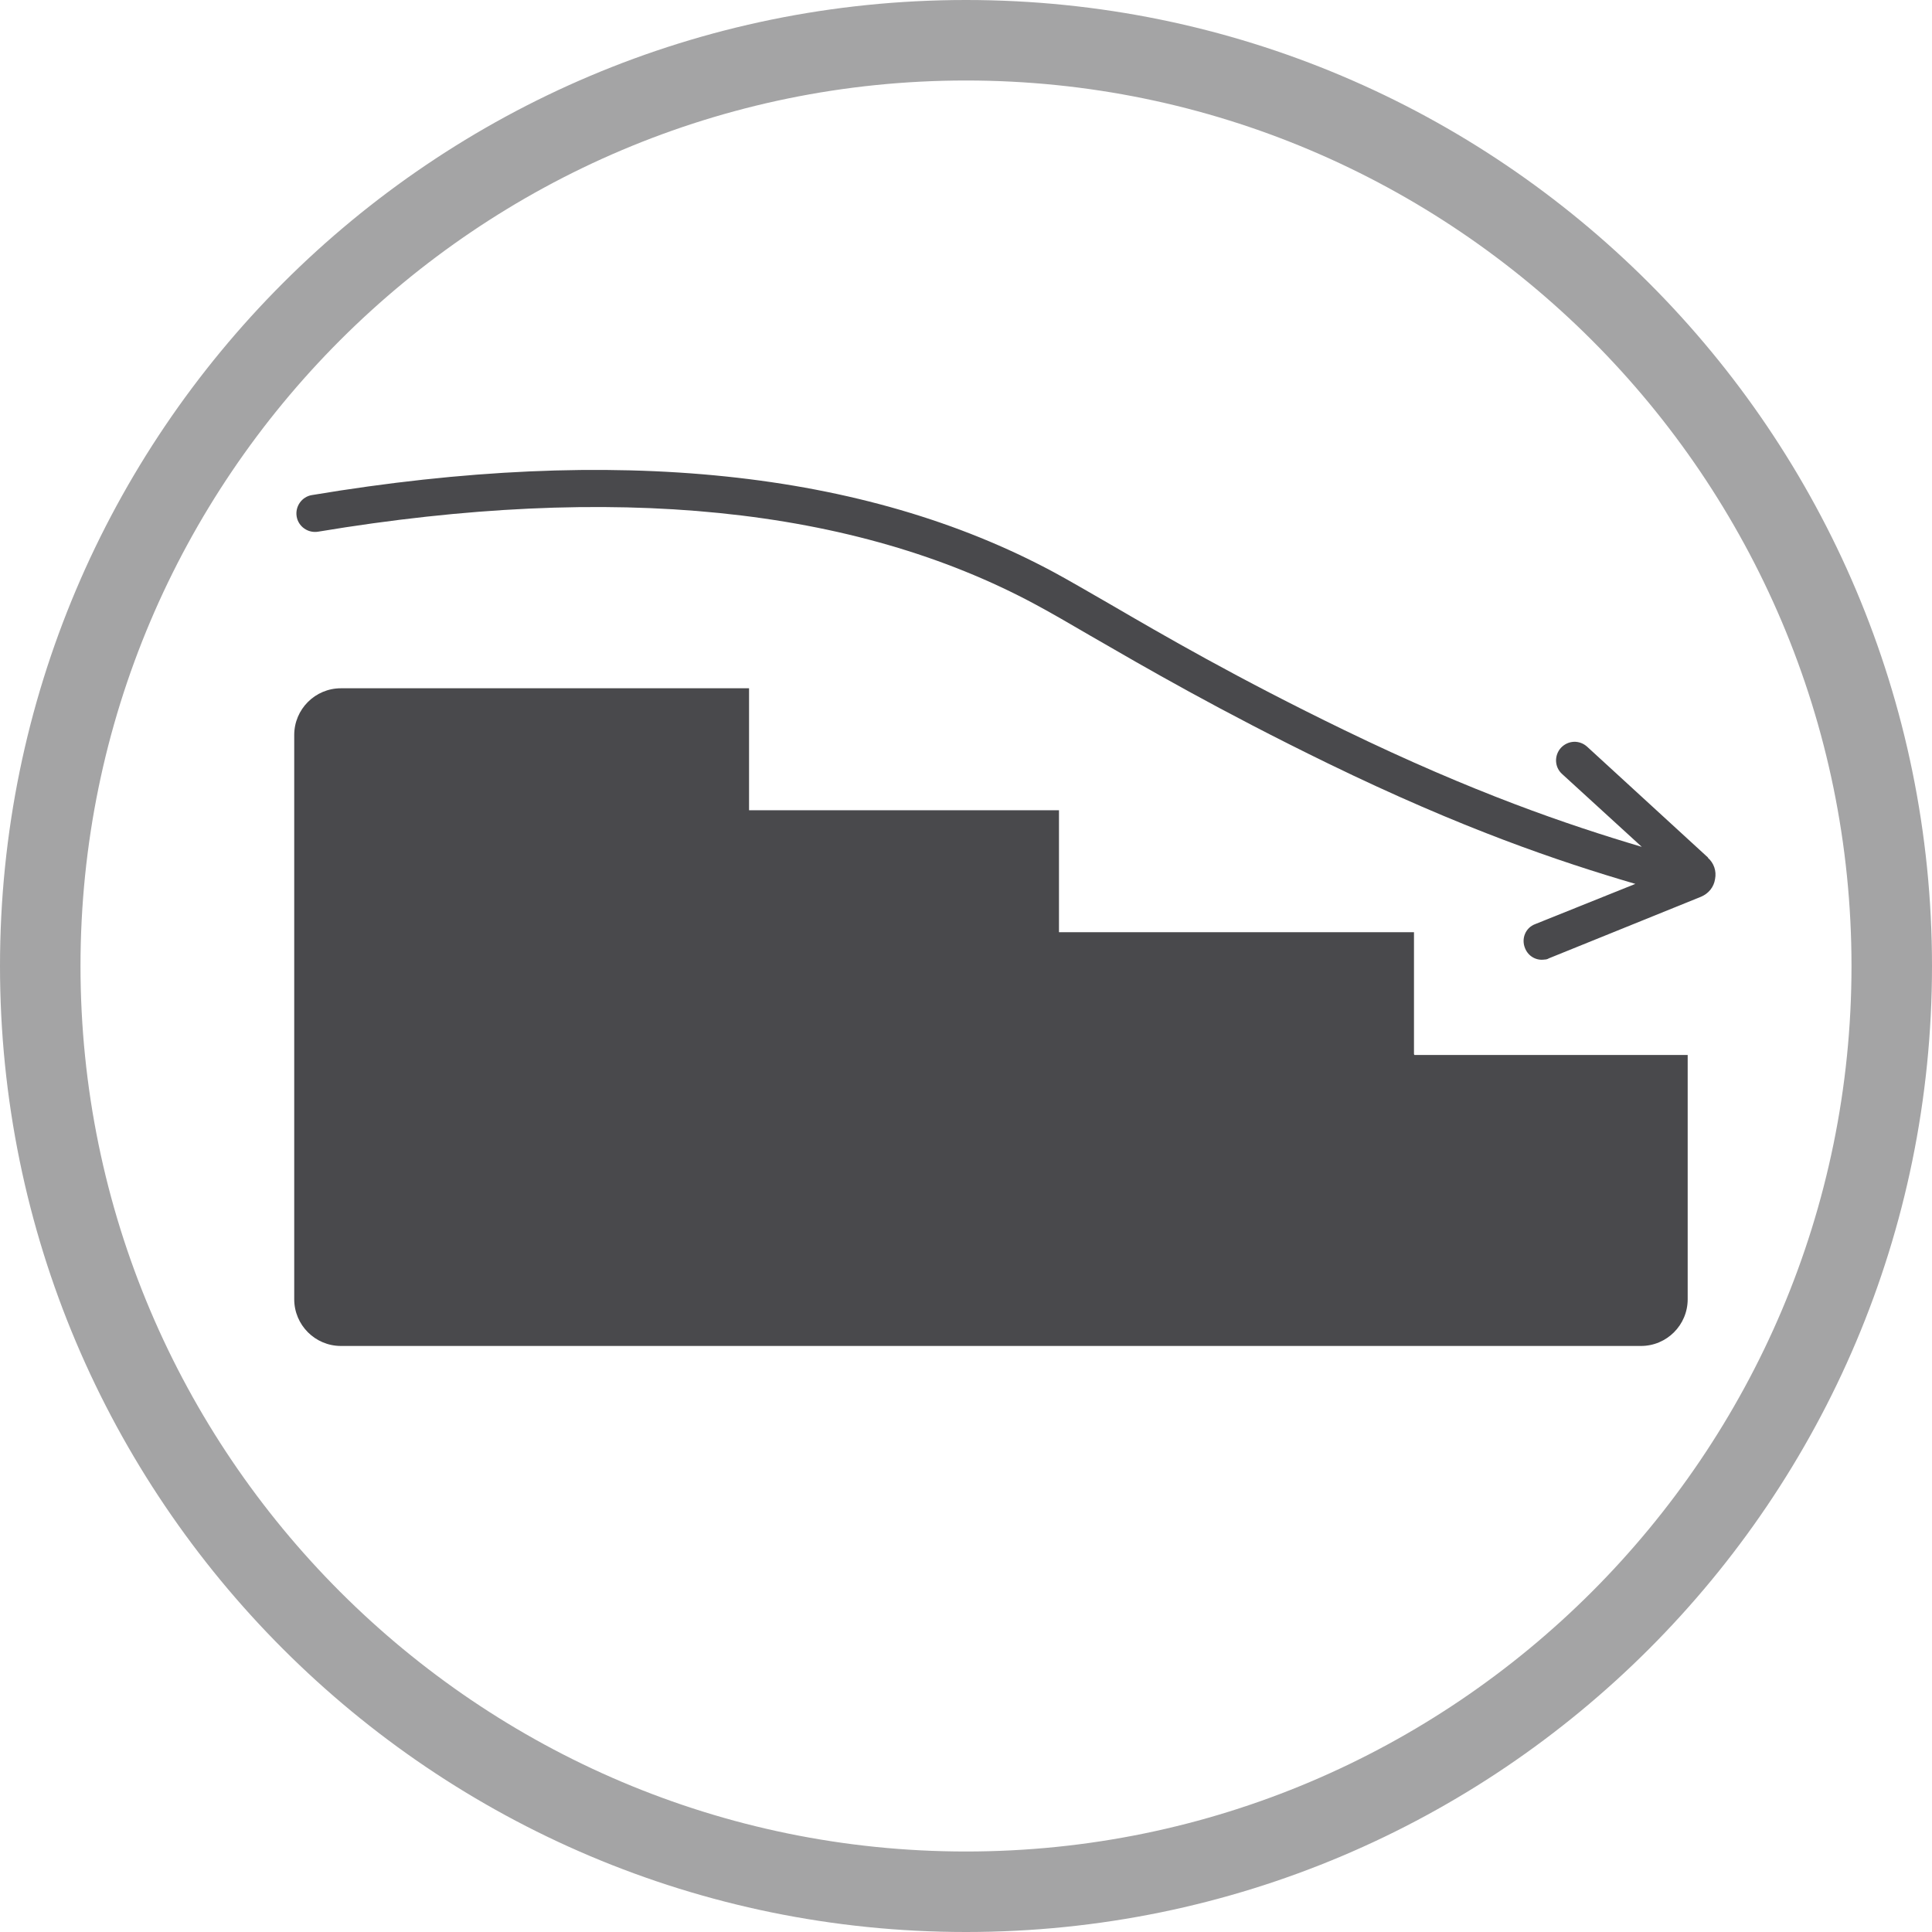
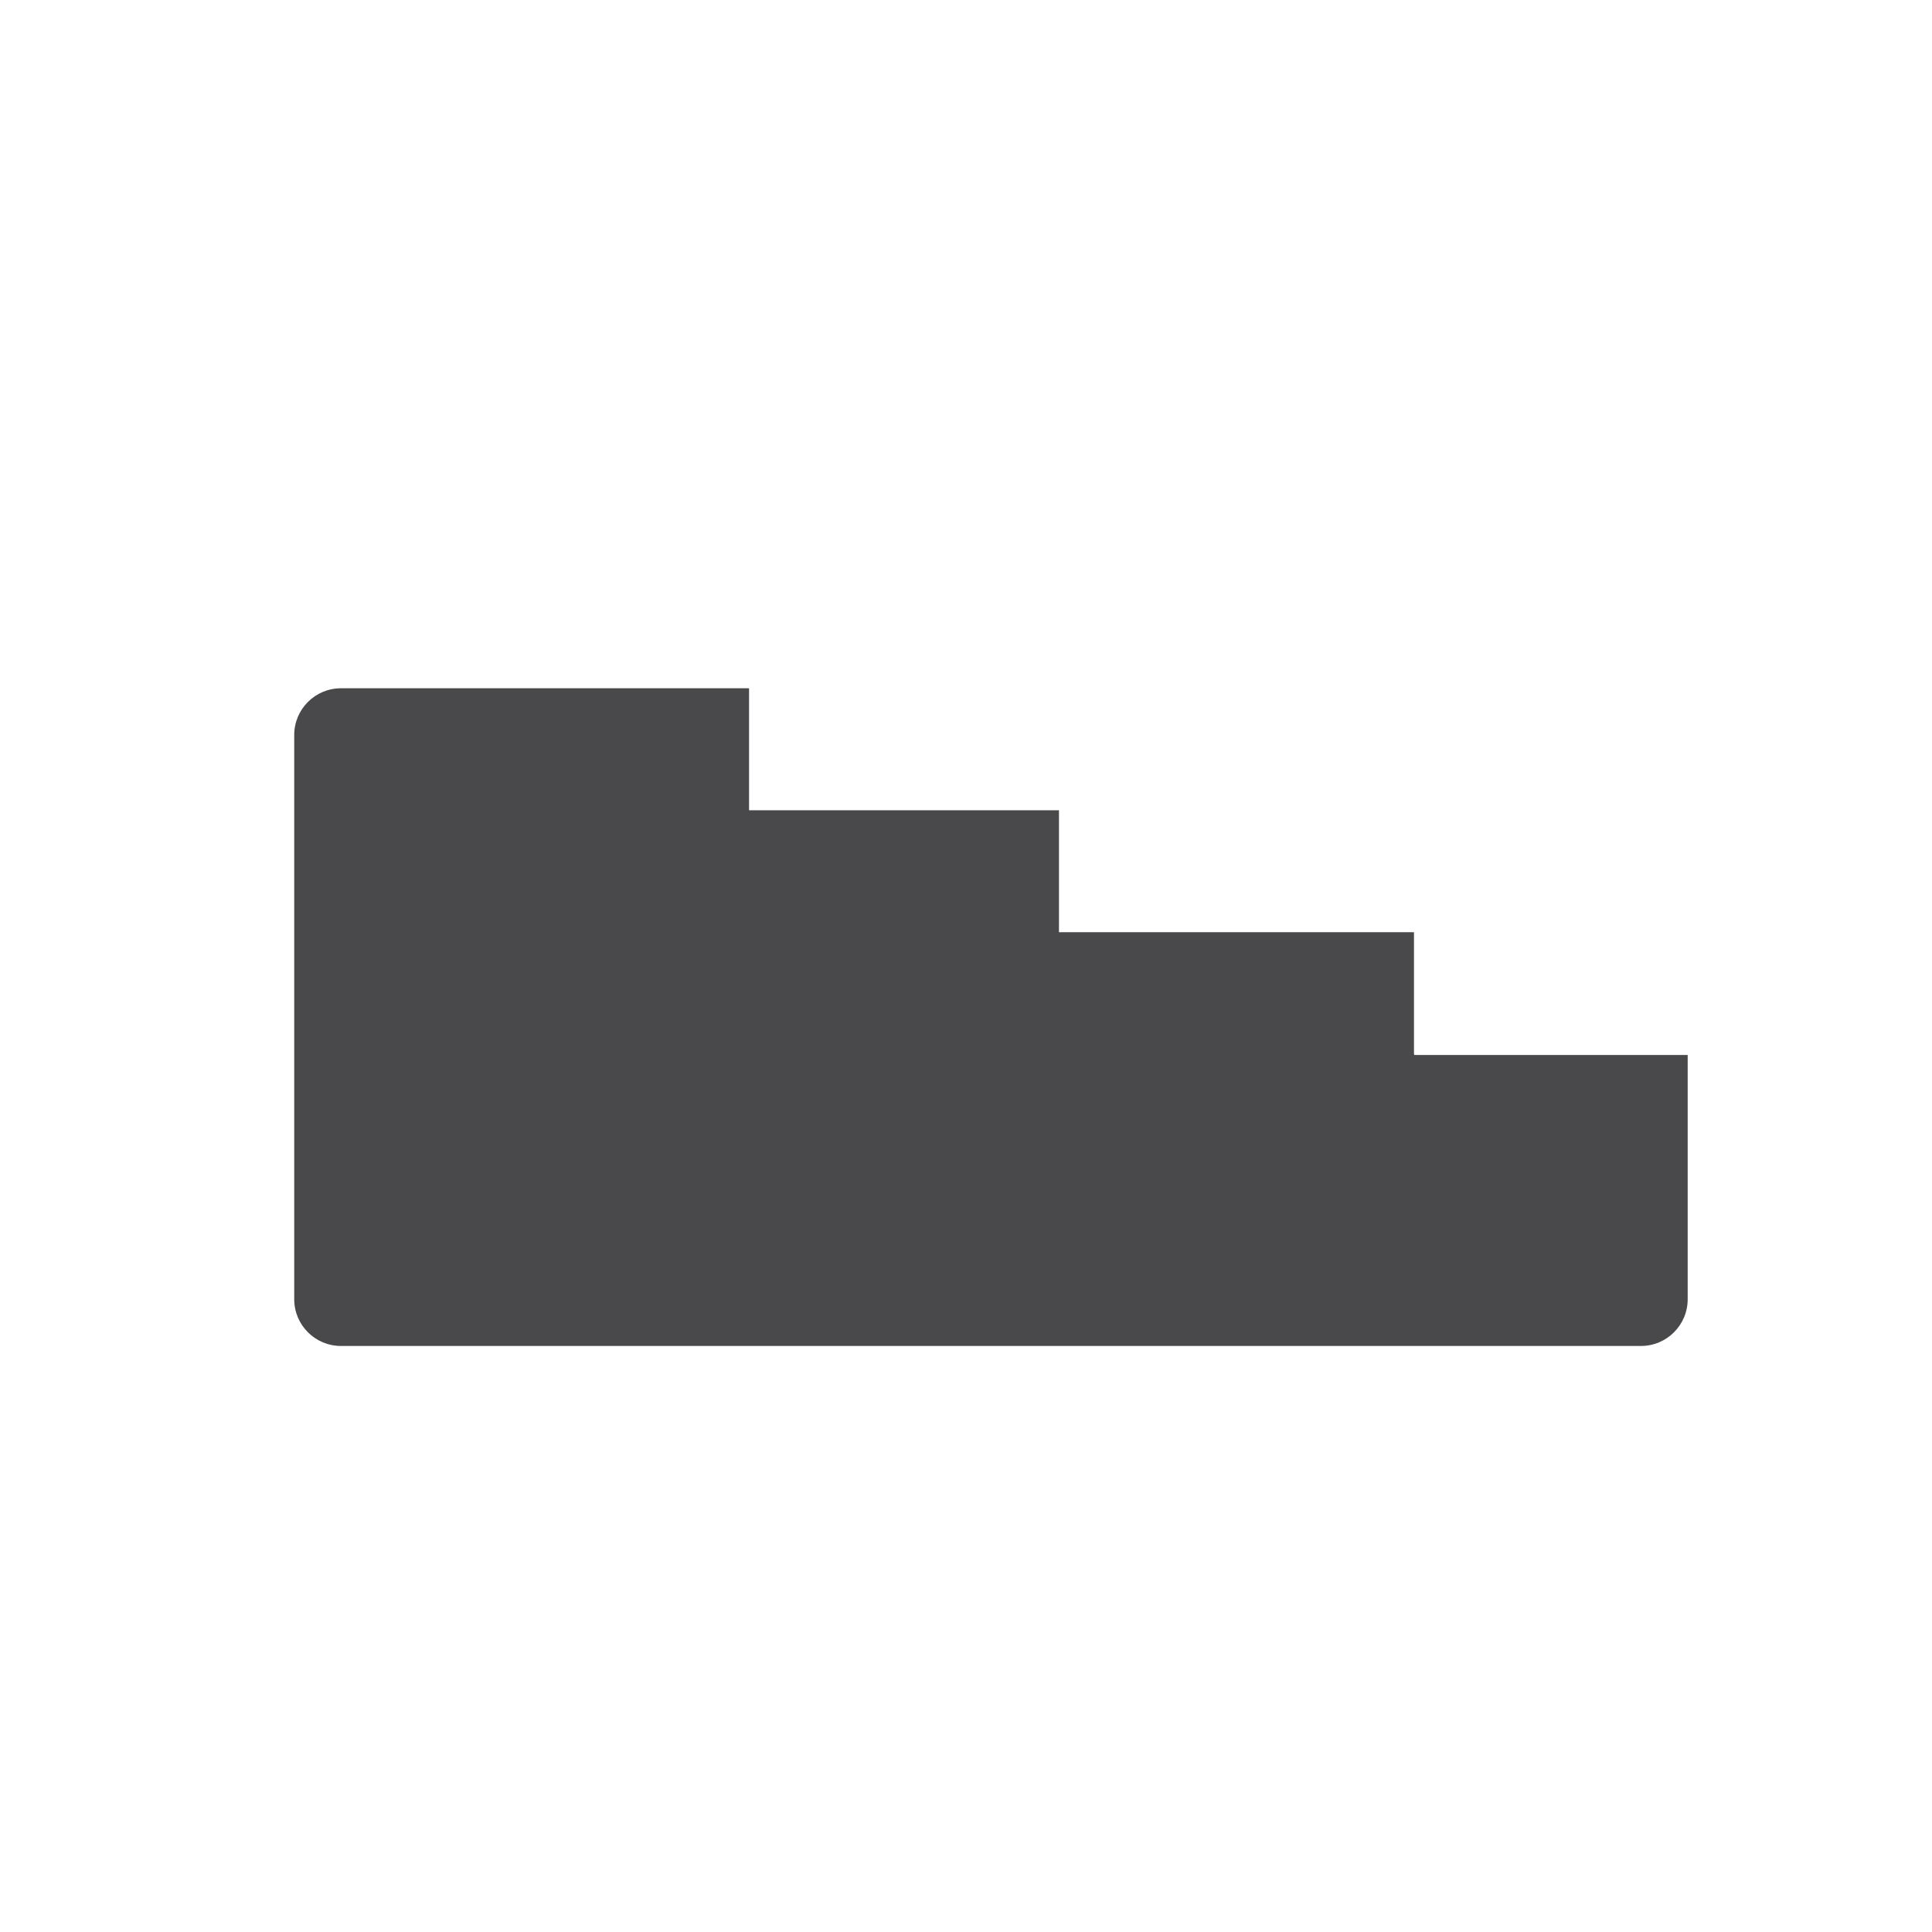
<svg xmlns="http://www.w3.org/2000/svg" id="Ebene_2" data-name="Ebene 2" viewBox="0 0 48 48">
  <defs>
    <style>
      .cls-1 {
        fill: #49494c;
      }

      .cls-2 {
        fill: #a4a4a5;
      }
    </style>
  </defs>
  <g id="stepped_inlet_design" data-name="stepped inlet design">
    <g>
      <path class="cls-1" d="M35.13,26.19v-3.03h-8.82v-3.03h-7.7v-3.03h-10.14c-.64,0-1.16.52-1.16,1.16v14.02c0,.64.52,1.16,1.16,1.16h32.3c.64,0,1.16-.52,1.16-1.16v-6.07h-6.79Z" />
-       <path class="cls-1" d="M42.44,21.31l-3.01-2.76c-.19-.17-.47-.16-.65.03-.17.19-.16.48.03.65l1.98,1.81c-1.85-.55-4.17-1.34-7.39-2.9-2.68-1.3-4.5-2.36-5.84-3.14-.54-.31-1-.58-1.39-.79-4.69-2.52-10.88-3.17-18.42-1.91-.25.04-.42.28-.38.53.04.25.28.42.53.38,7.33-1.22,13.32-.62,17.83,1.81.39.21.84.47,1.37.78,1.35.78,3.19,1.85,5.9,3.17,3.33,1.62,5.72,2.43,7.63,2.99l-2.49,1c-.24.09-.35.36-.25.6.08.2.28.31.48.28.04,0,.08-.01.11-.03l3.78-1.53c.19-.08.32-.24.35-.44.04-.2-.03-.4-.18-.53Z" />
-       <path class="cls-2" d="M24,2c12.13,0,22,9.87,22,22s-9.87,22-22,22S2,36.13,2,24,11.87,2,24,2M24,0C10.75,0,0,10.75,0,24s10.75,24,24,24,24-10.75,24-24S37.25,0,24,0h0Z" />
    </g>
  </g>
</svg>